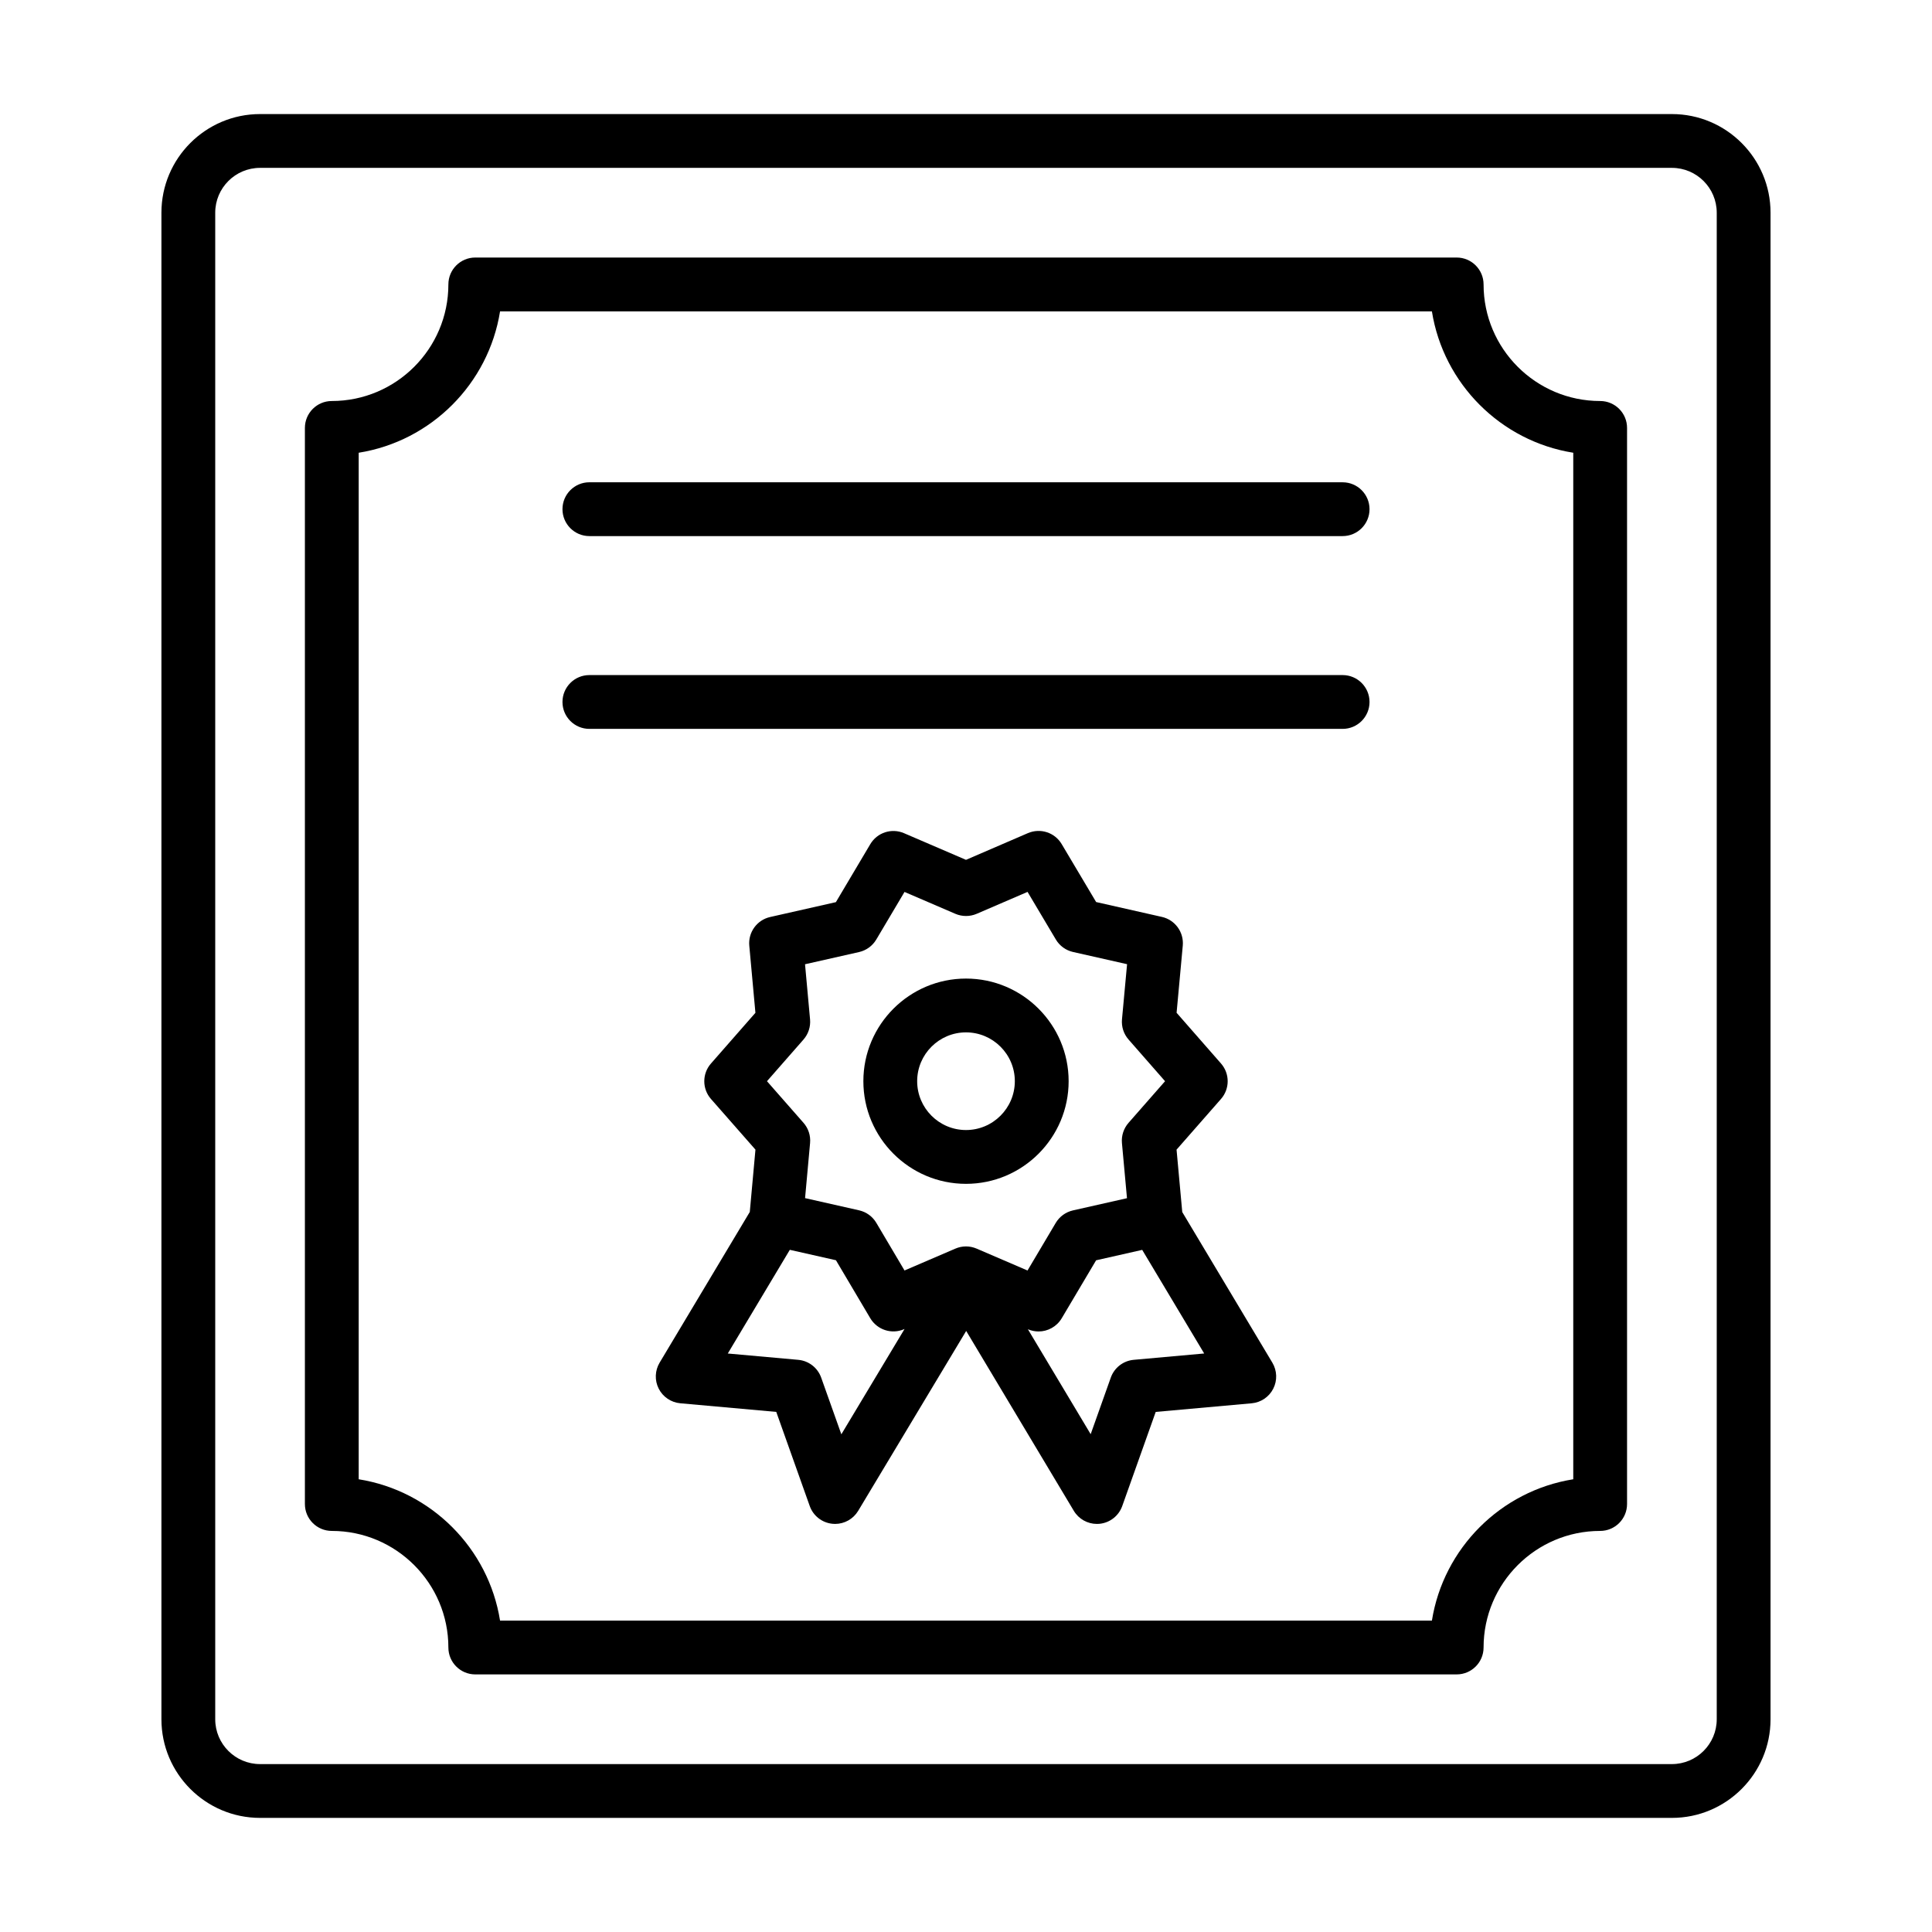
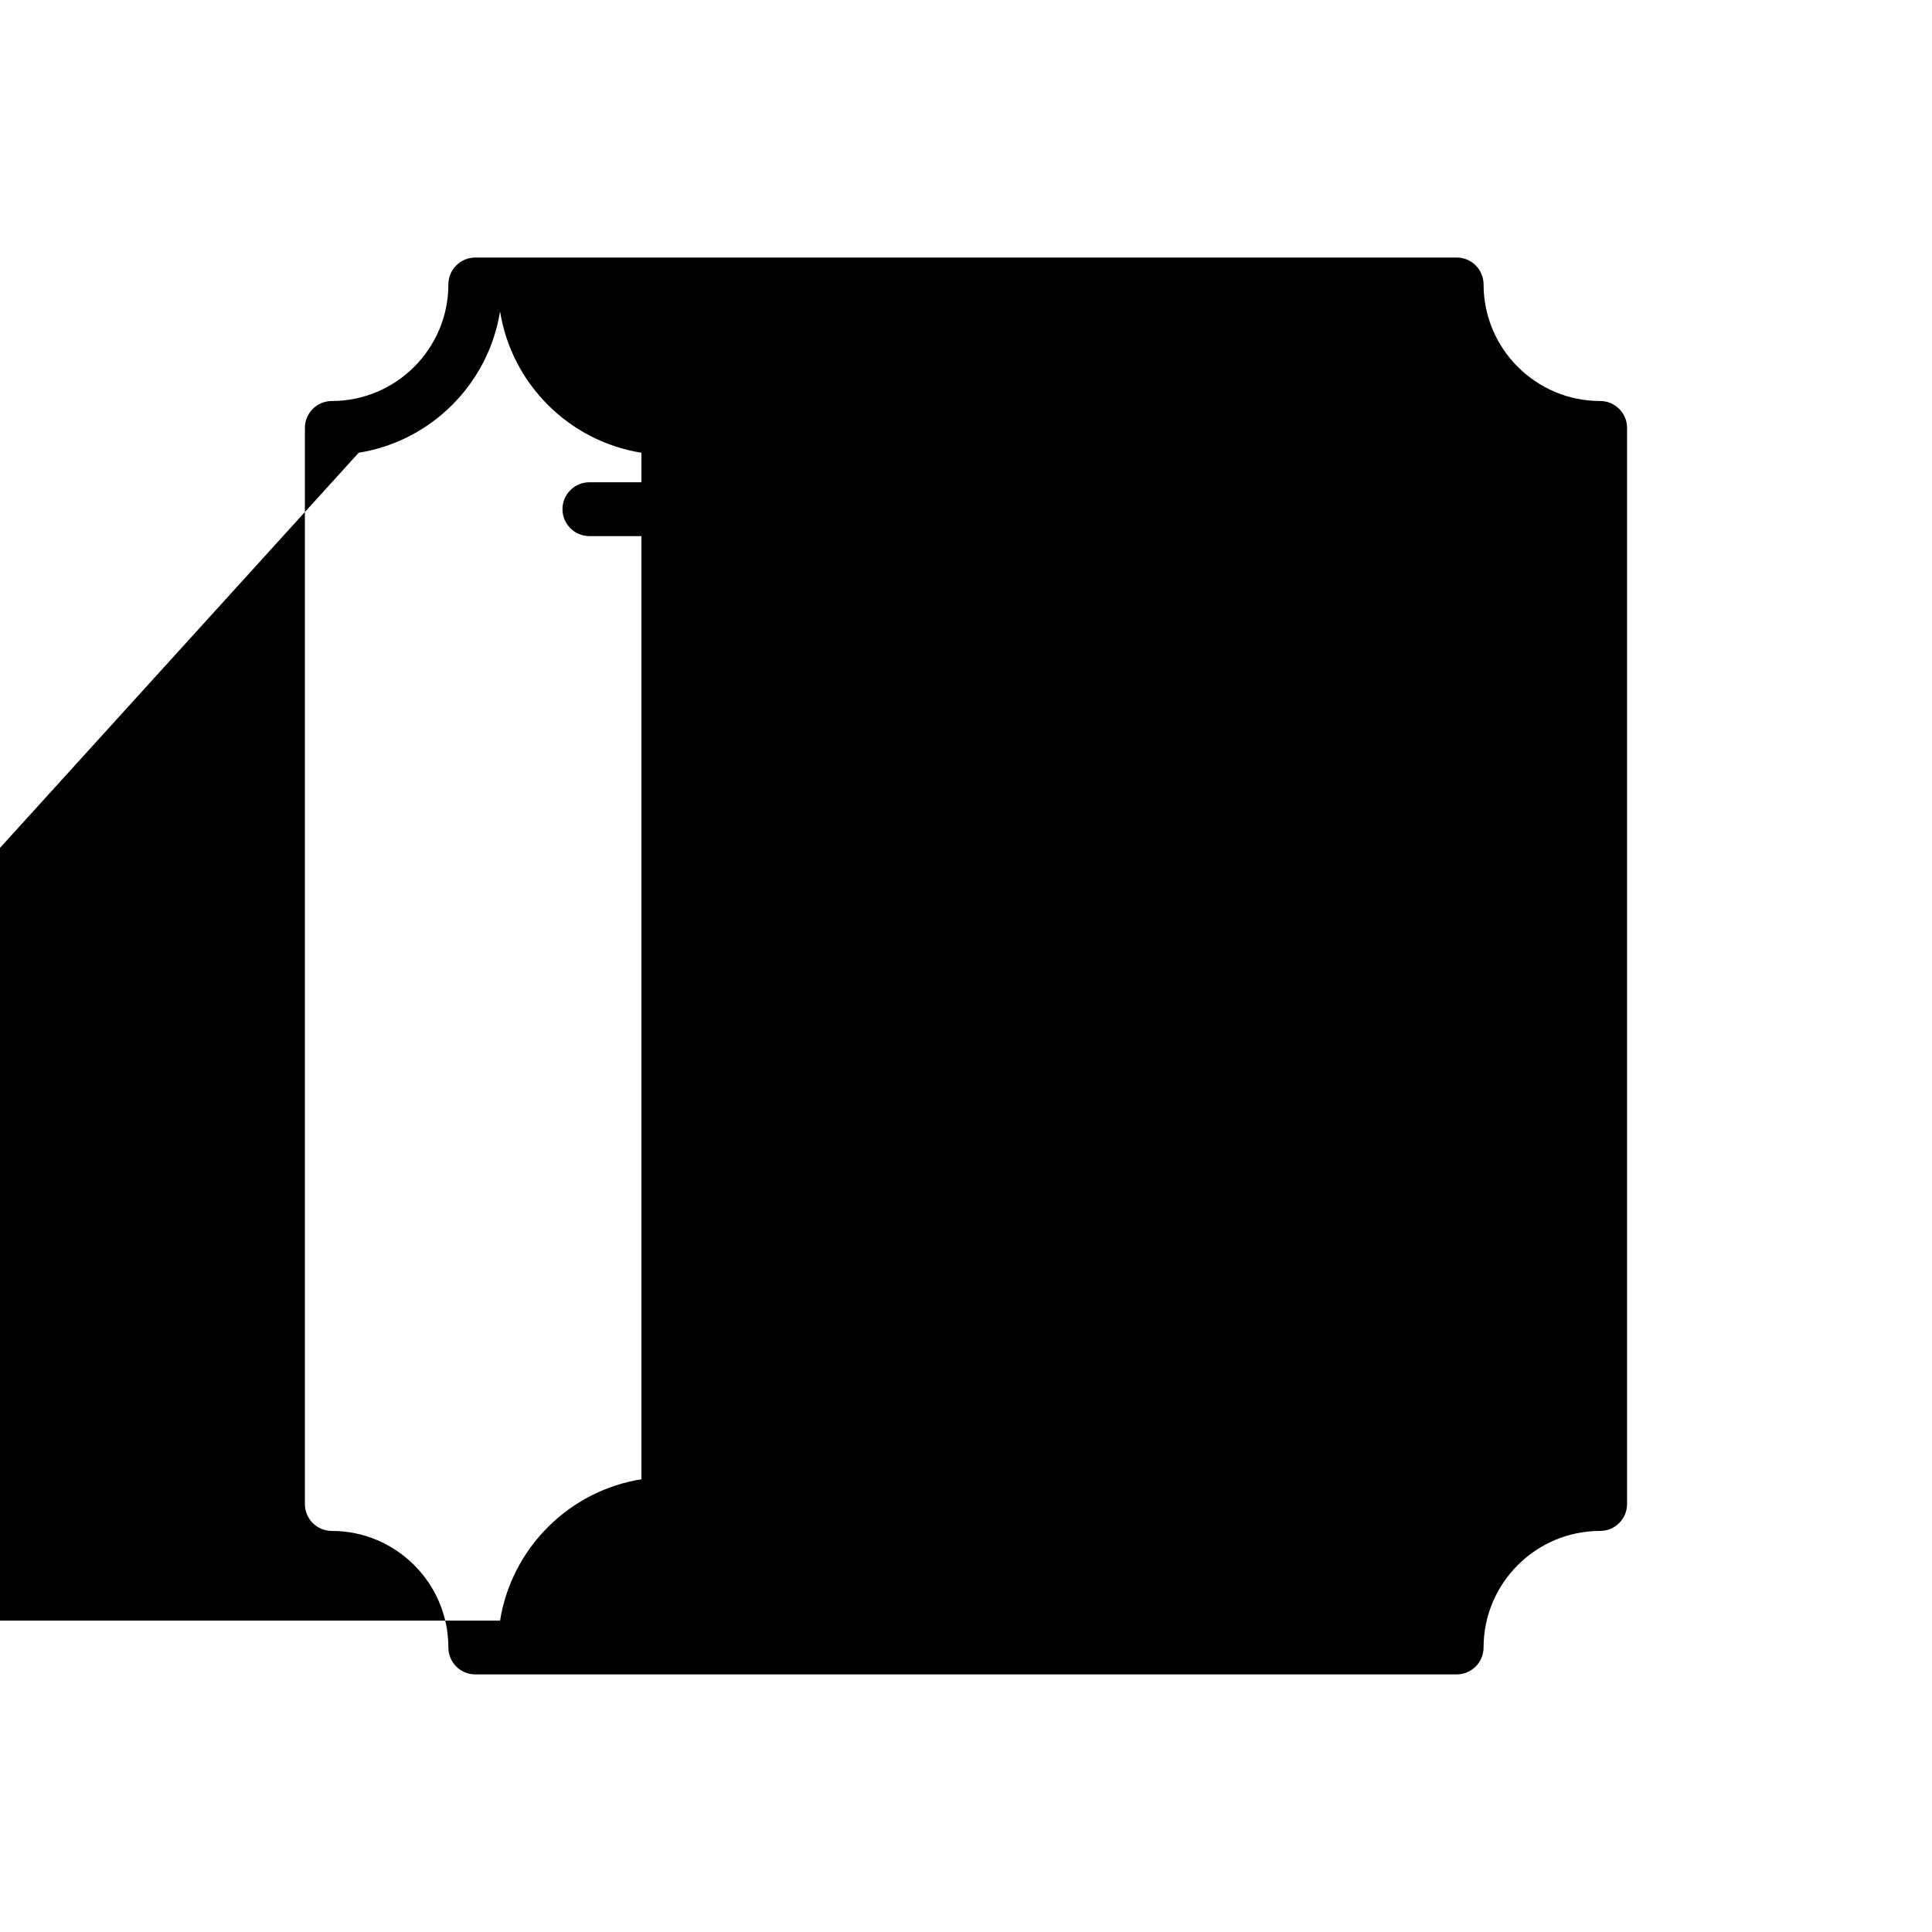
<svg xmlns="http://www.w3.org/2000/svg" fill="#000000" width="800px" height="800px" version="1.1" viewBox="144 144 512 512">
  <g>
-     <path d="m212.92 625.76h374.15c14.41 0 26.141-11.723 26.141-26.141v-399.25c0-14.418-11.73-26.141-26.141-26.141h-374.15c-14.41 0-26.141 11.723-26.141 26.141v399.25c0 14.418 11.73 26.141 26.141 26.141zm-11.883-425.39c0-6.555 5.328-11.883 11.883-11.883h374.15c6.555 0 11.883 5.328 11.883 11.883v399.25c0 6.555-5.328 11.883-11.883 11.883h-374.15c-6.555 0-11.883-5.328-11.883-11.883z" />
-     <path d="m231.93 549.71c17.035 0 30.895 13.859 30.895 30.895 0 3.938 3.195 7.129 7.129 7.129h260.08c3.938 0 7.129-3.195 7.129-7.129 0-17.035 13.859-30.895 30.895-30.895 3.938 0 7.129-3.195 7.129-7.129v-285.18c0-3.938-3.195-7.129-7.129-7.129-17.035 0-30.895-13.859-30.895-30.895 0-3.938-3.195-7.129-7.129-7.129h-260.08c-3.938 0-7.129 3.195-7.129 7.129 0 17.035-13.859 30.895-30.895 30.895-3.938 0-7.129 3.195-7.129 7.129v285.18c0 3.938 3.191 7.129 7.129 7.129zm7.129-285.73c19.199-3.059 34.402-18.266 37.461-37.461h246.95c3.059 19.199 18.266 34.402 37.461 37.461v272.04c-19.199 3.059-34.402 18.266-37.461 37.461h-246.95c-3.059-19.199-18.266-34.402-37.461-37.461z" />
-     <path d="m300.19 337.16h199.62c3.938 0 7.129-3.195 7.129-7.129 0-3.938-3.195-7.129-7.129-7.129h-199.62c-3.938 0-7.129 3.195-7.129 7.129 0 3.938 3.191 7.129 7.129 7.129z" />
+     <path d="m231.93 549.71c17.035 0 30.895 13.859 30.895 30.895 0 3.938 3.195 7.129 7.129 7.129h260.08c3.938 0 7.129-3.195 7.129-7.129 0-17.035 13.859-30.895 30.895-30.895 3.938 0 7.129-3.195 7.129-7.129v-285.18c0-3.938-3.195-7.129-7.129-7.129-17.035 0-30.895-13.859-30.895-30.895 0-3.938-3.195-7.129-7.129-7.129h-260.08c-3.938 0-7.129 3.195-7.129 7.129 0 17.035-13.859 30.895-30.895 30.895-3.938 0-7.129 3.195-7.129 7.129v285.18c0 3.938 3.191 7.129 7.129 7.129zm7.129-285.73c19.199-3.059 34.402-18.266 37.461-37.461c3.059 19.199 18.266 34.402 37.461 37.461v272.04c-19.199 3.059-34.402 18.266-37.461 37.461h-246.95c-3.059-19.199-18.266-34.402-37.461-37.461z" />
    <path d="m300.19 286.07h199.62c3.938 0 7.129-3.195 7.129-7.129 0-3.938-3.195-7.129-7.129-7.129l-199.62-0.004c-3.938 0-7.129 3.195-7.129 7.129 0 3.938 3.191 7.133 7.129 7.133z" />
-     <path d="m457.31 465.21-1.512-16.539 11.781-13.434c2.359-2.688 2.359-6.707 0-9.398l-11.77-13.441 1.637-17.797c0.324-3.566-2.039-6.82-5.527-7.609l-17.43-3.941-9.133-15.359c-1.824-3.074-5.625-4.32-8.949-2.906l-16.41 7.082-16.414-7.062c-3.297-1.426-7.129-0.168-8.949 2.91l-9.117 15.363-17.418 3.938c-3.492 0.785-5.859 4.039-5.531 7.598l1.625 17.789-11.781 13.441c-2.359 2.688-2.359 6.711 0.004 9.398l11.785 13.422-1.5 16.512-23.895 39.941c-1.258 2.106-1.352 4.711-0.238 6.898 1.113 2.188 3.273 3.648 5.719 3.867l25.43 2.285 8.871 24.945c0.922 2.598 3.262 4.43 6.008 4.703 0.242 0.027 0.477 0.039 0.711 0.039 2.488 0 4.812-1.301 6.113-3.457l28.629-47.684 28.523 47.672c1.297 2.164 3.625 3.469 6.117 3.469 0.23 0 0.469-0.008 0.699-0.031 2.746-0.273 5.09-2.106 6.016-4.707l8.871-24.945 25.43-2.285c2.445-0.219 4.606-1.68 5.719-3.867s1.02-4.789-0.238-6.898zm-100.38-45.715c1.285-1.465 1.918-3.398 1.742-5.344l-1.332-14.613 14.316-3.234c1.914-0.434 3.559-1.629 4.562-3.312l7.488-12.621 13.48 5.801c1.801 0.77 3.84 0.77 5.641 0l13.484-5.812 7.5 12.617c0.996 1.68 2.644 2.879 4.555 3.309l14.32 3.234-1.348 14.617c-0.176 1.949 0.449 3.879 1.742 5.352l9.672 11.043-9.684 11.039c-1.285 1.473-1.918 3.402-1.742 5.352l1.336 14.613-14.32 3.234c-1.906 0.434-3.559 1.629-4.559 3.312l-7.481 12.617-13.484-5.801c-0.906-0.387-1.859-0.582-2.82-0.582-0.957 0-1.918 0.195-2.812 0.582l-13.48 5.793-7.469-12.617c-1.004-1.691-2.648-2.891-4.566-3.324l-14.32-3.234 1.328-14.613c0.176-1.949-0.453-3.879-1.746-5.348l-9.676-11.023zm10.035 104.61-5.344-15.023c-0.934-2.621-3.305-4.461-6.082-4.711l-18.668-1.676 16.438-27.477 12.223 2.758 9.094 15.363c1.828 3.086 5.668 4.34 8.949 2.918l0.141-0.062zm77.488-19.738c-2.777 0.25-5.148 2.09-6.082 4.711l-5.332 14.996-16.637-27.809 0.012 0.004c0.914 0.395 1.871 0.582 2.812 0.582 2.449 0 4.816-1.266 6.137-3.492l9.117-15.367 12.215-2.762 16.426 27.457z" />
    <path d="m400 457.73c14.996 0 27.199-12.203 27.199-27.199s-12.203-27.199-27.199-27.199-27.199 12.203-27.199 27.199 12.199 27.199 27.199 27.199zm0-40.141c7.133 0 12.941 5.805 12.941 12.941-0.004 7.133-5.809 12.941-12.941 12.941s-12.941-5.805-12.941-12.941 5.805-12.941 12.941-12.941z" />
  </g>
</svg>